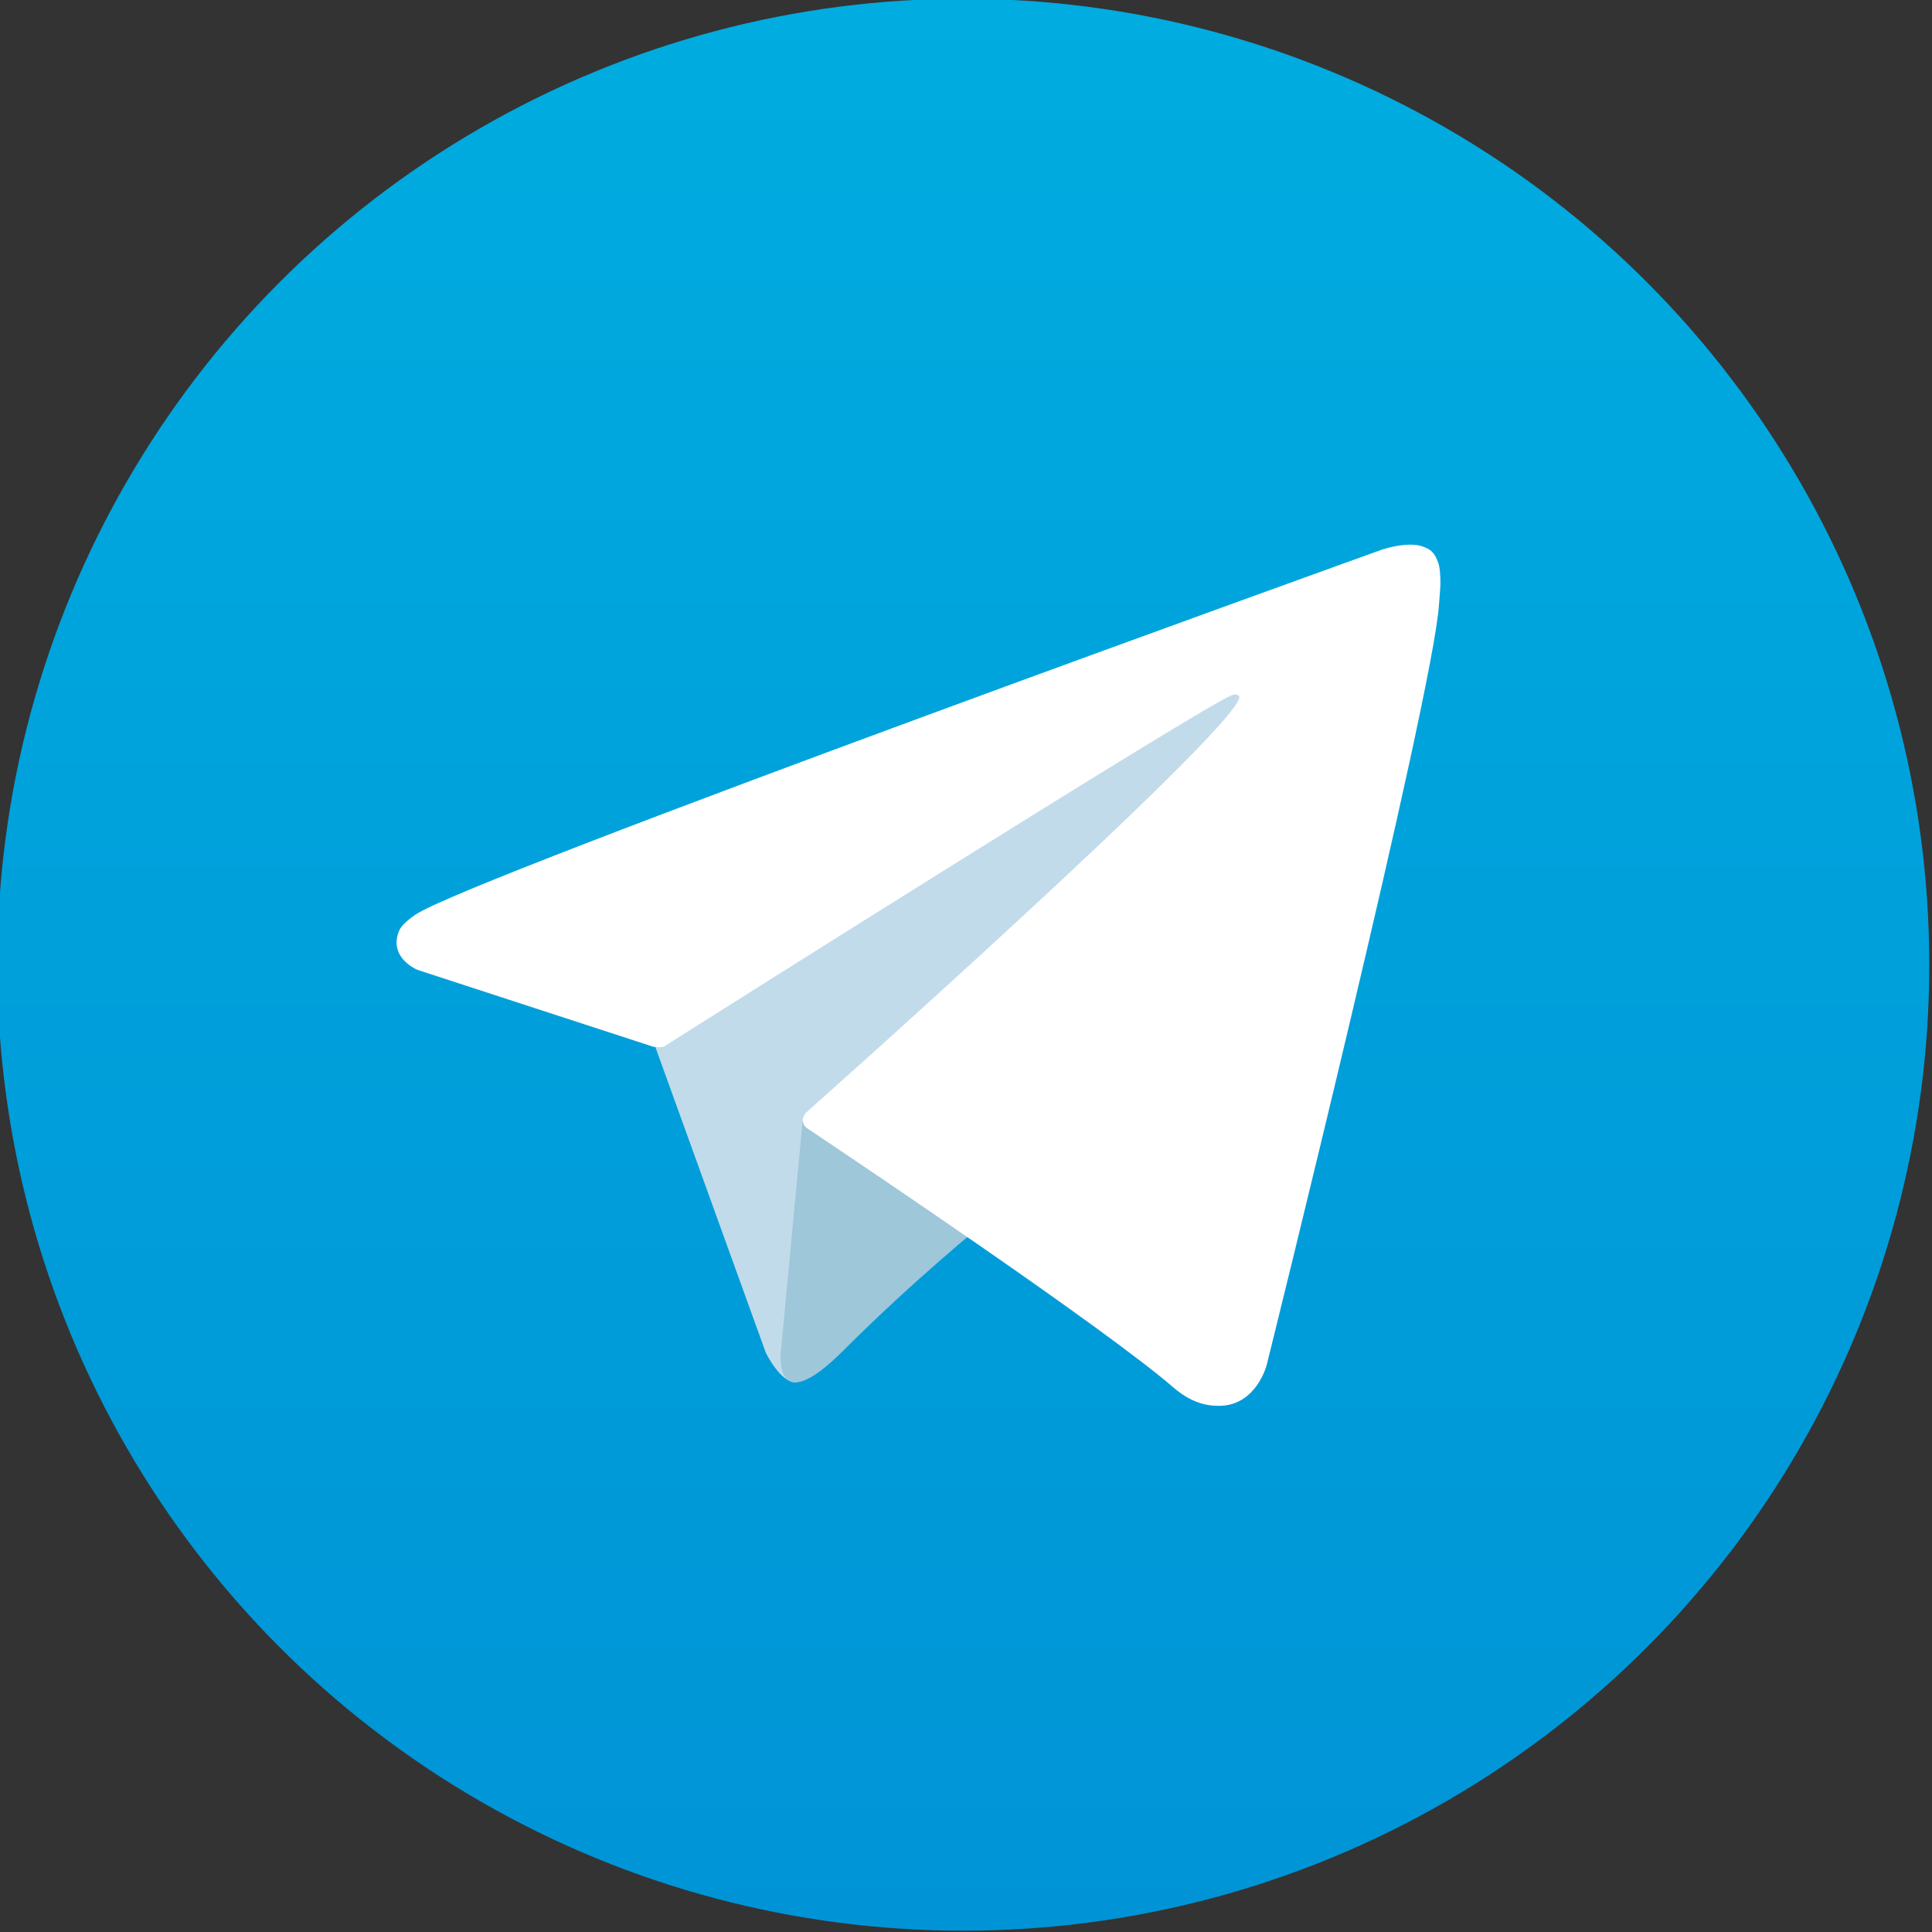
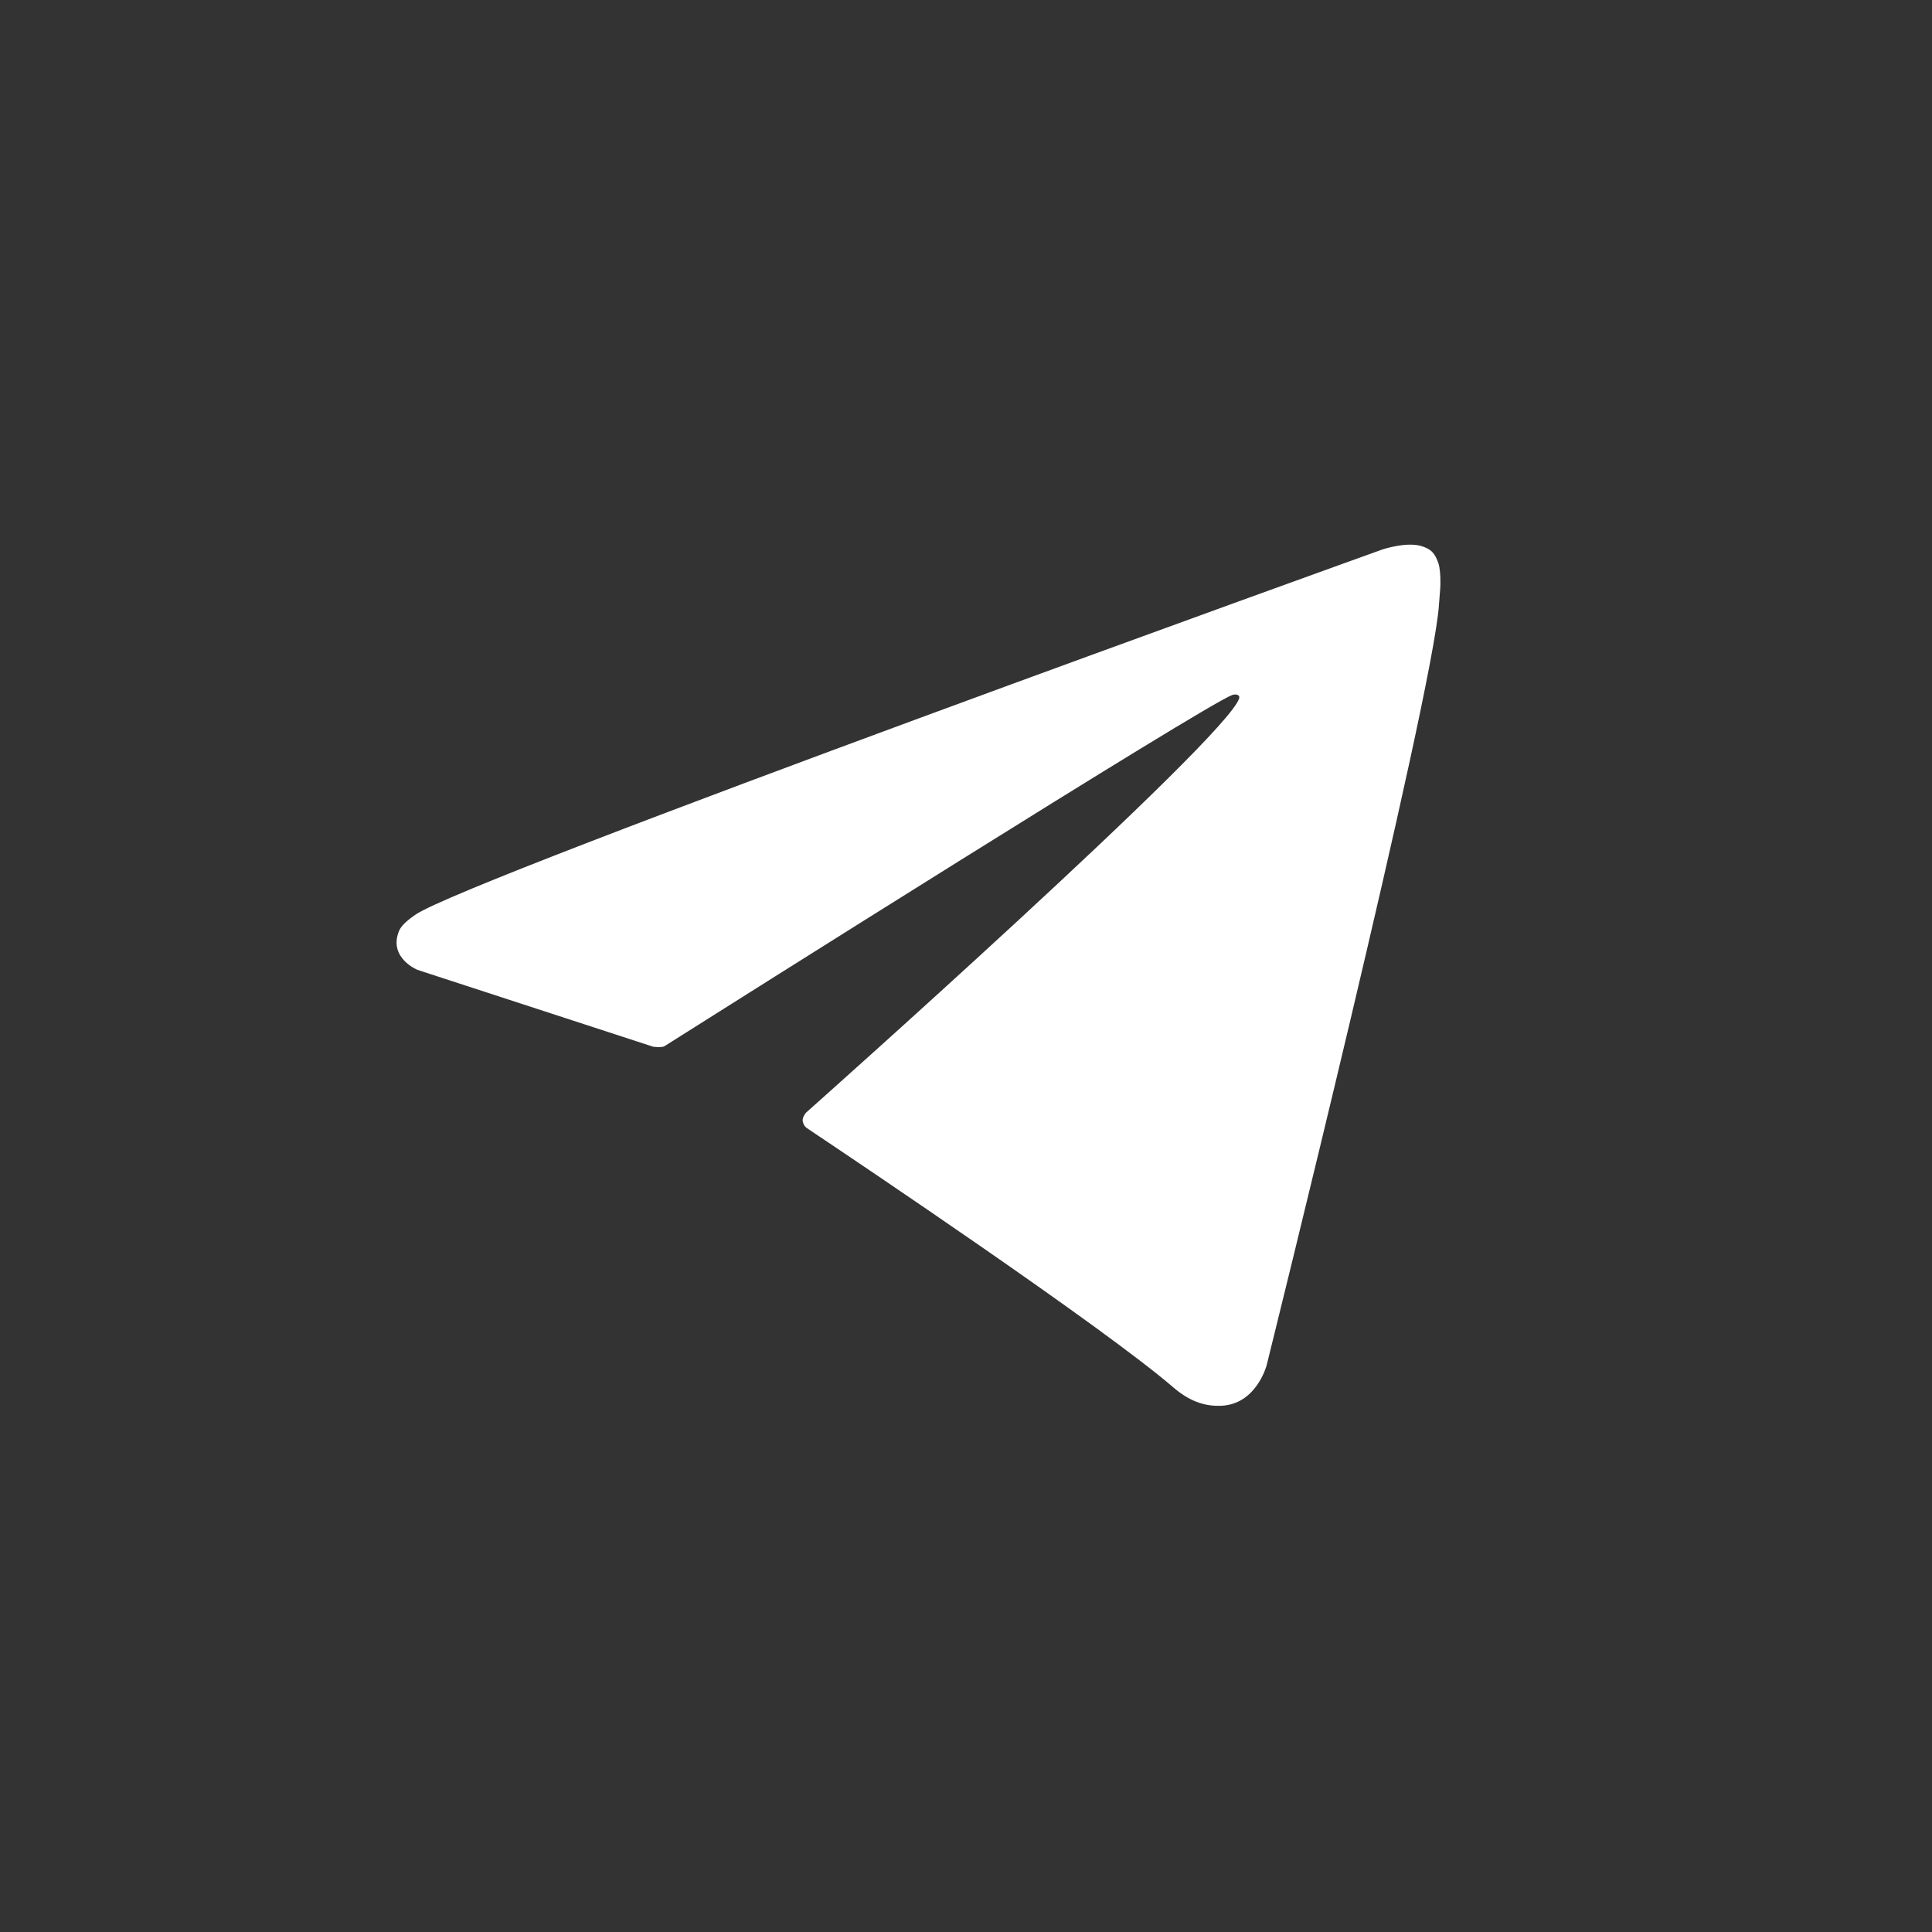
<svg xmlns="http://www.w3.org/2000/svg" id="Layer_1" x="0px" y="0px" viewBox="0 0 135 135" style="enable-background:new 0 0 135 135;" xml:space="preserve">
  <rect x="0" y="0" width="135" height="135" fill="#333333" stroke="none" />
  <style type="text/css"> .st0{fill:url(#SVGID_1_);} .st1{fill:#C2DBEB;} .st2{fill:#9EC7D9;} .st3{fill:#FFFFFF;} </style>
  <g>
    <g>
      <linearGradient id="SVGID_1_" gradientUnits="userSpaceOnUse" x1="67.305" y1="134.912" x2="67.305" y2="-0.088">
        <stop offset="0" style="stop-color:#0094D6" />
        <stop offset="1" style="stop-color:#00ACE0" />
      </linearGradient>
-       <circle class="st0" cx="67.31" cy="67.41" r="67.5" />
-       <path class="st1" d="M45.5,72.35l8.01,22.17c0,0,1,2.07,2.07,2.07C56.65,96.59,72.6,80,72.6,80l17.73-34.25L45.78,66.63 L45.5,72.35z" />
-       <path class="st2" d="M56.11,78.03l-1.54,16.34c0,0-0.64,5.01,4.36,0c5.01-5.01,9.8-8.87,9.8-8.87L56.11,78.03z" />
      <g>
        <path class="st3" d="M45.64,73.14l-16.47-5.37c0,0-1.97-0.8-1.33-2.61c0.13-0.37,0.39-0.69,1.18-1.24 c3.65-2.54,67.56-25.52,67.56-25.52s1.8-0.61,2.87-0.2c0.49,0.18,0.8,0.39,1.06,1.16c0.1,0.28,0.15,0.87,0.14,1.45 c-0.01,0.42-0.06,0.82-0.1,1.43c-0.39,6.28-12.04,53.15-12.04,53.15s-0.7,2.74-3.19,2.84c-0.91,0.03-2.02-0.15-3.34-1.29 c-4.9-4.22-21.84-15.6-25.58-18.1c-0.21-0.14-0.27-0.32-0.31-0.5c-0.05-0.26,0.23-0.59,0.23-0.59s29.49-26.21,30.27-28.96 c0.06-0.21-0.17-0.32-0.48-0.23c-1.96,0.72-35.91,22.16-39.66,24.53C46.26,73.23,45.64,73.14,45.64,73.14z" />
      </g>
    </g>
  </g>
</svg>